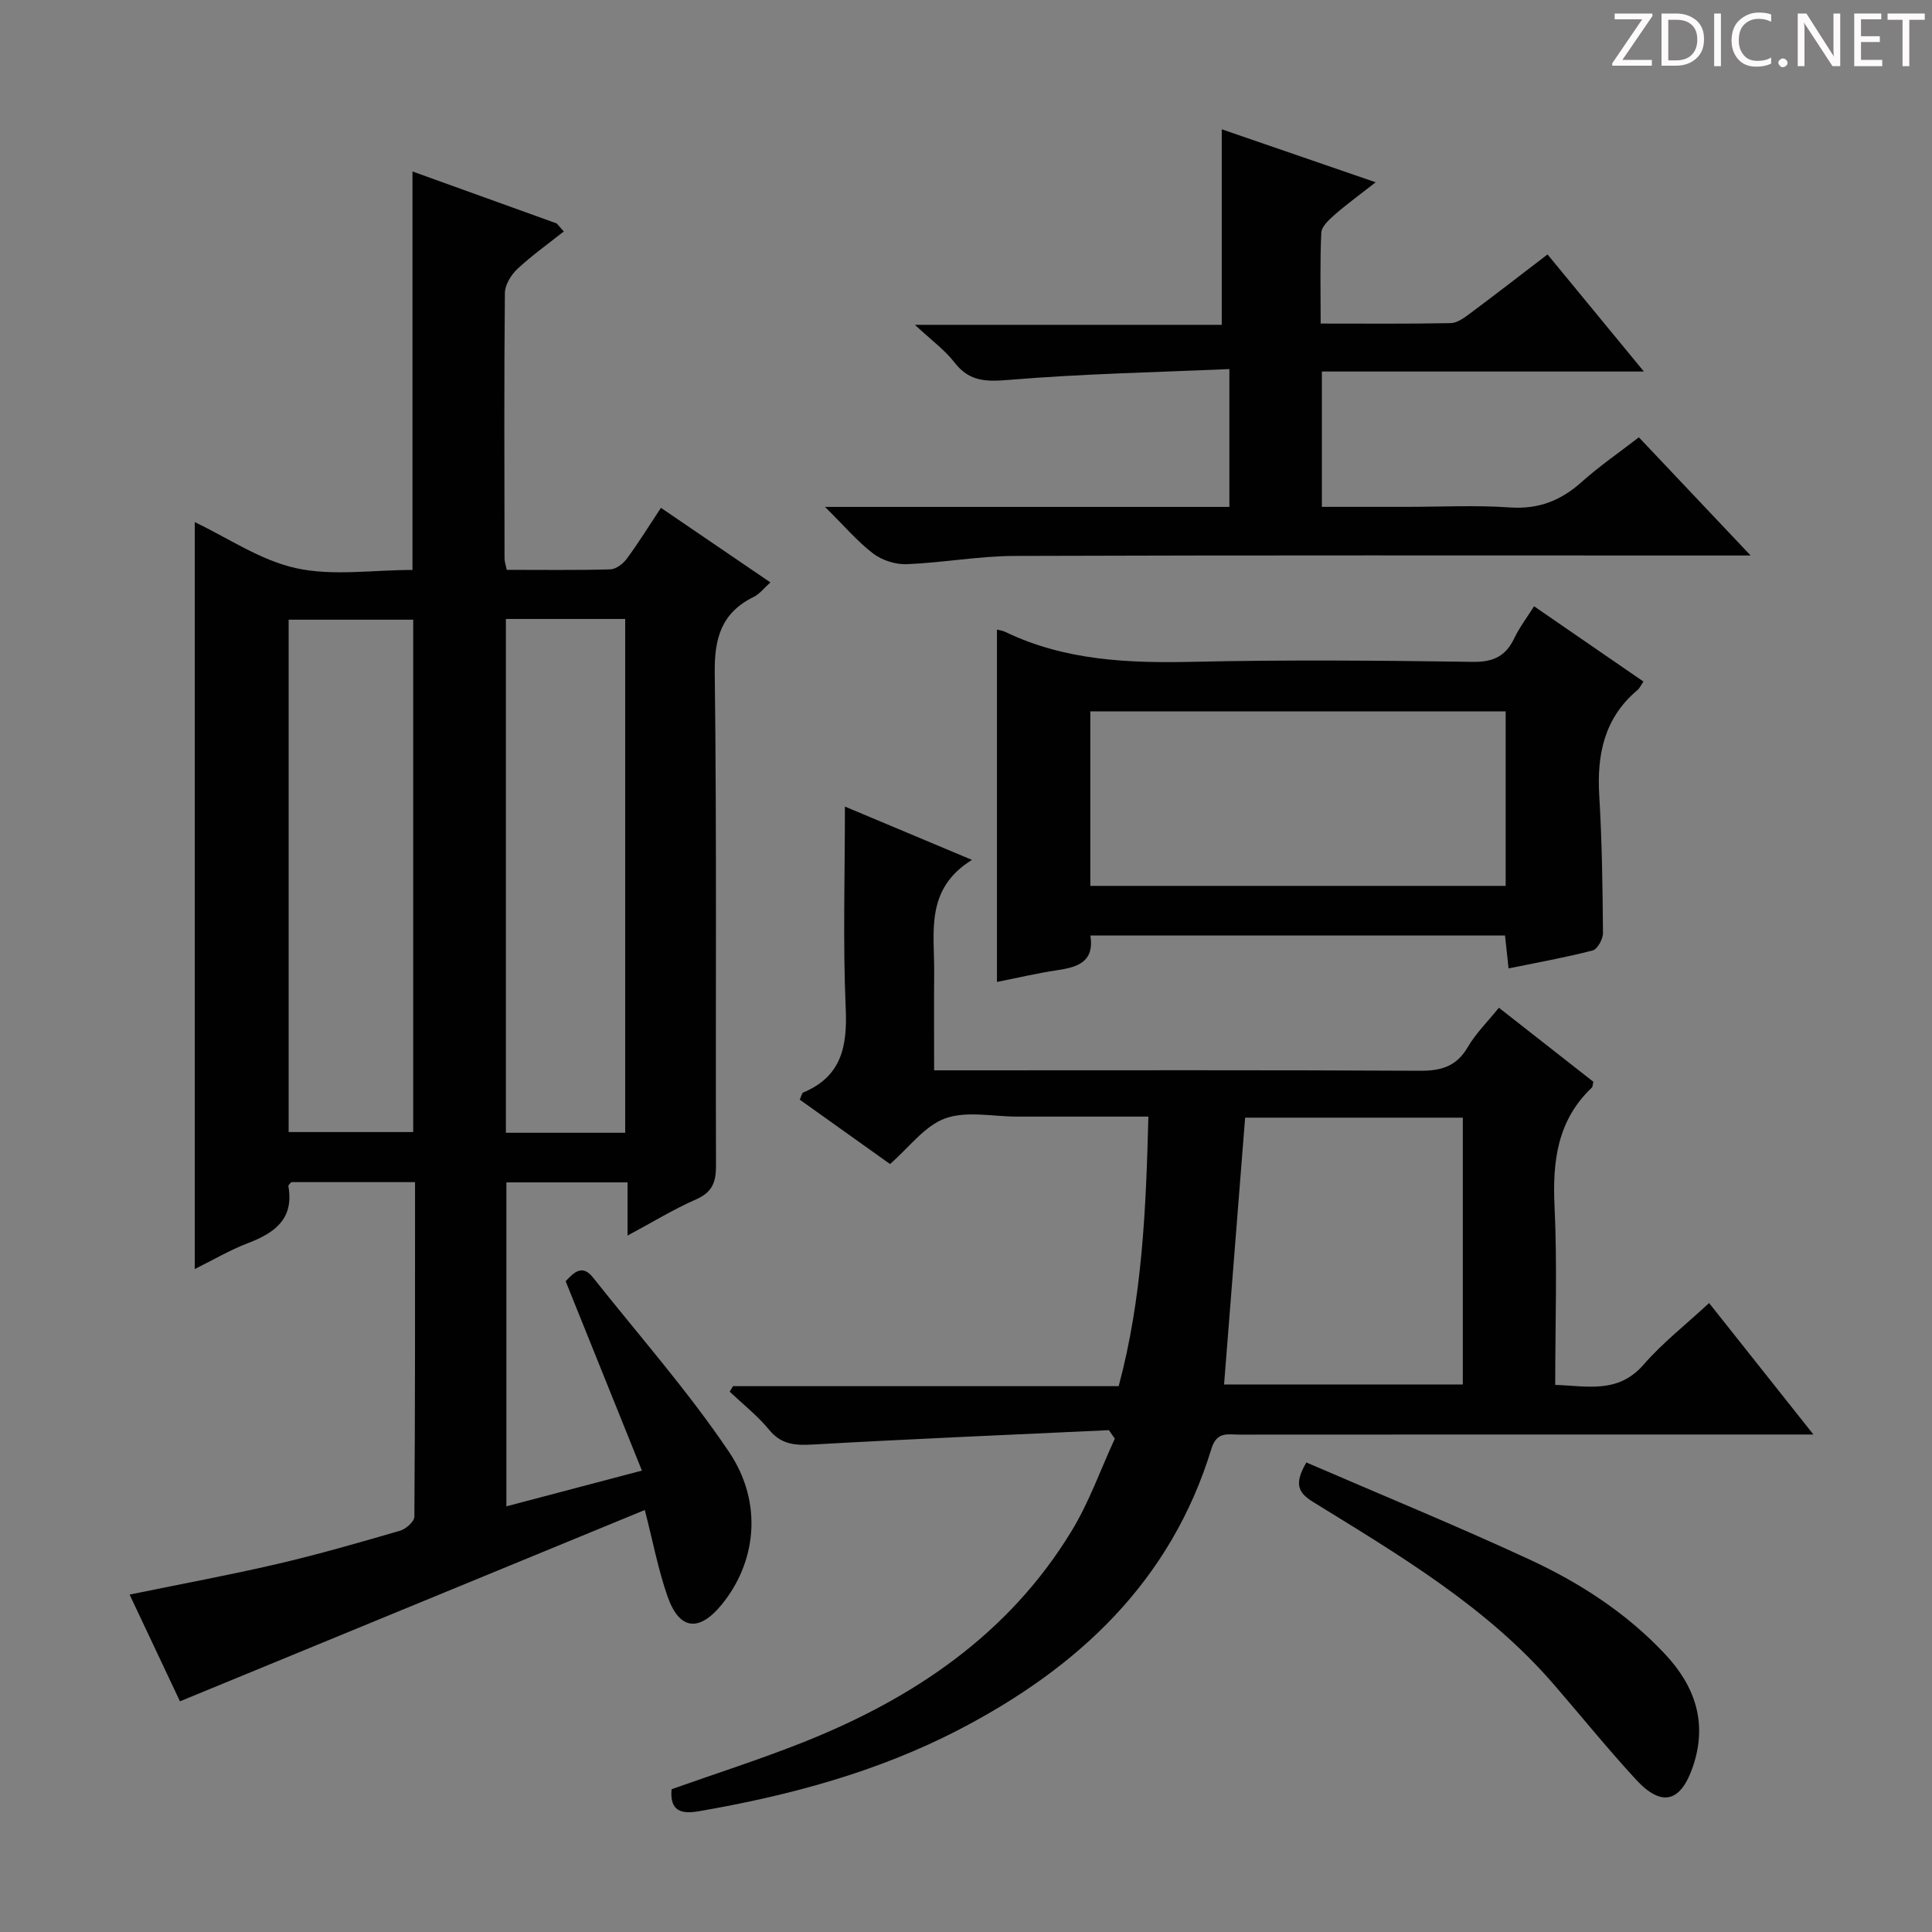
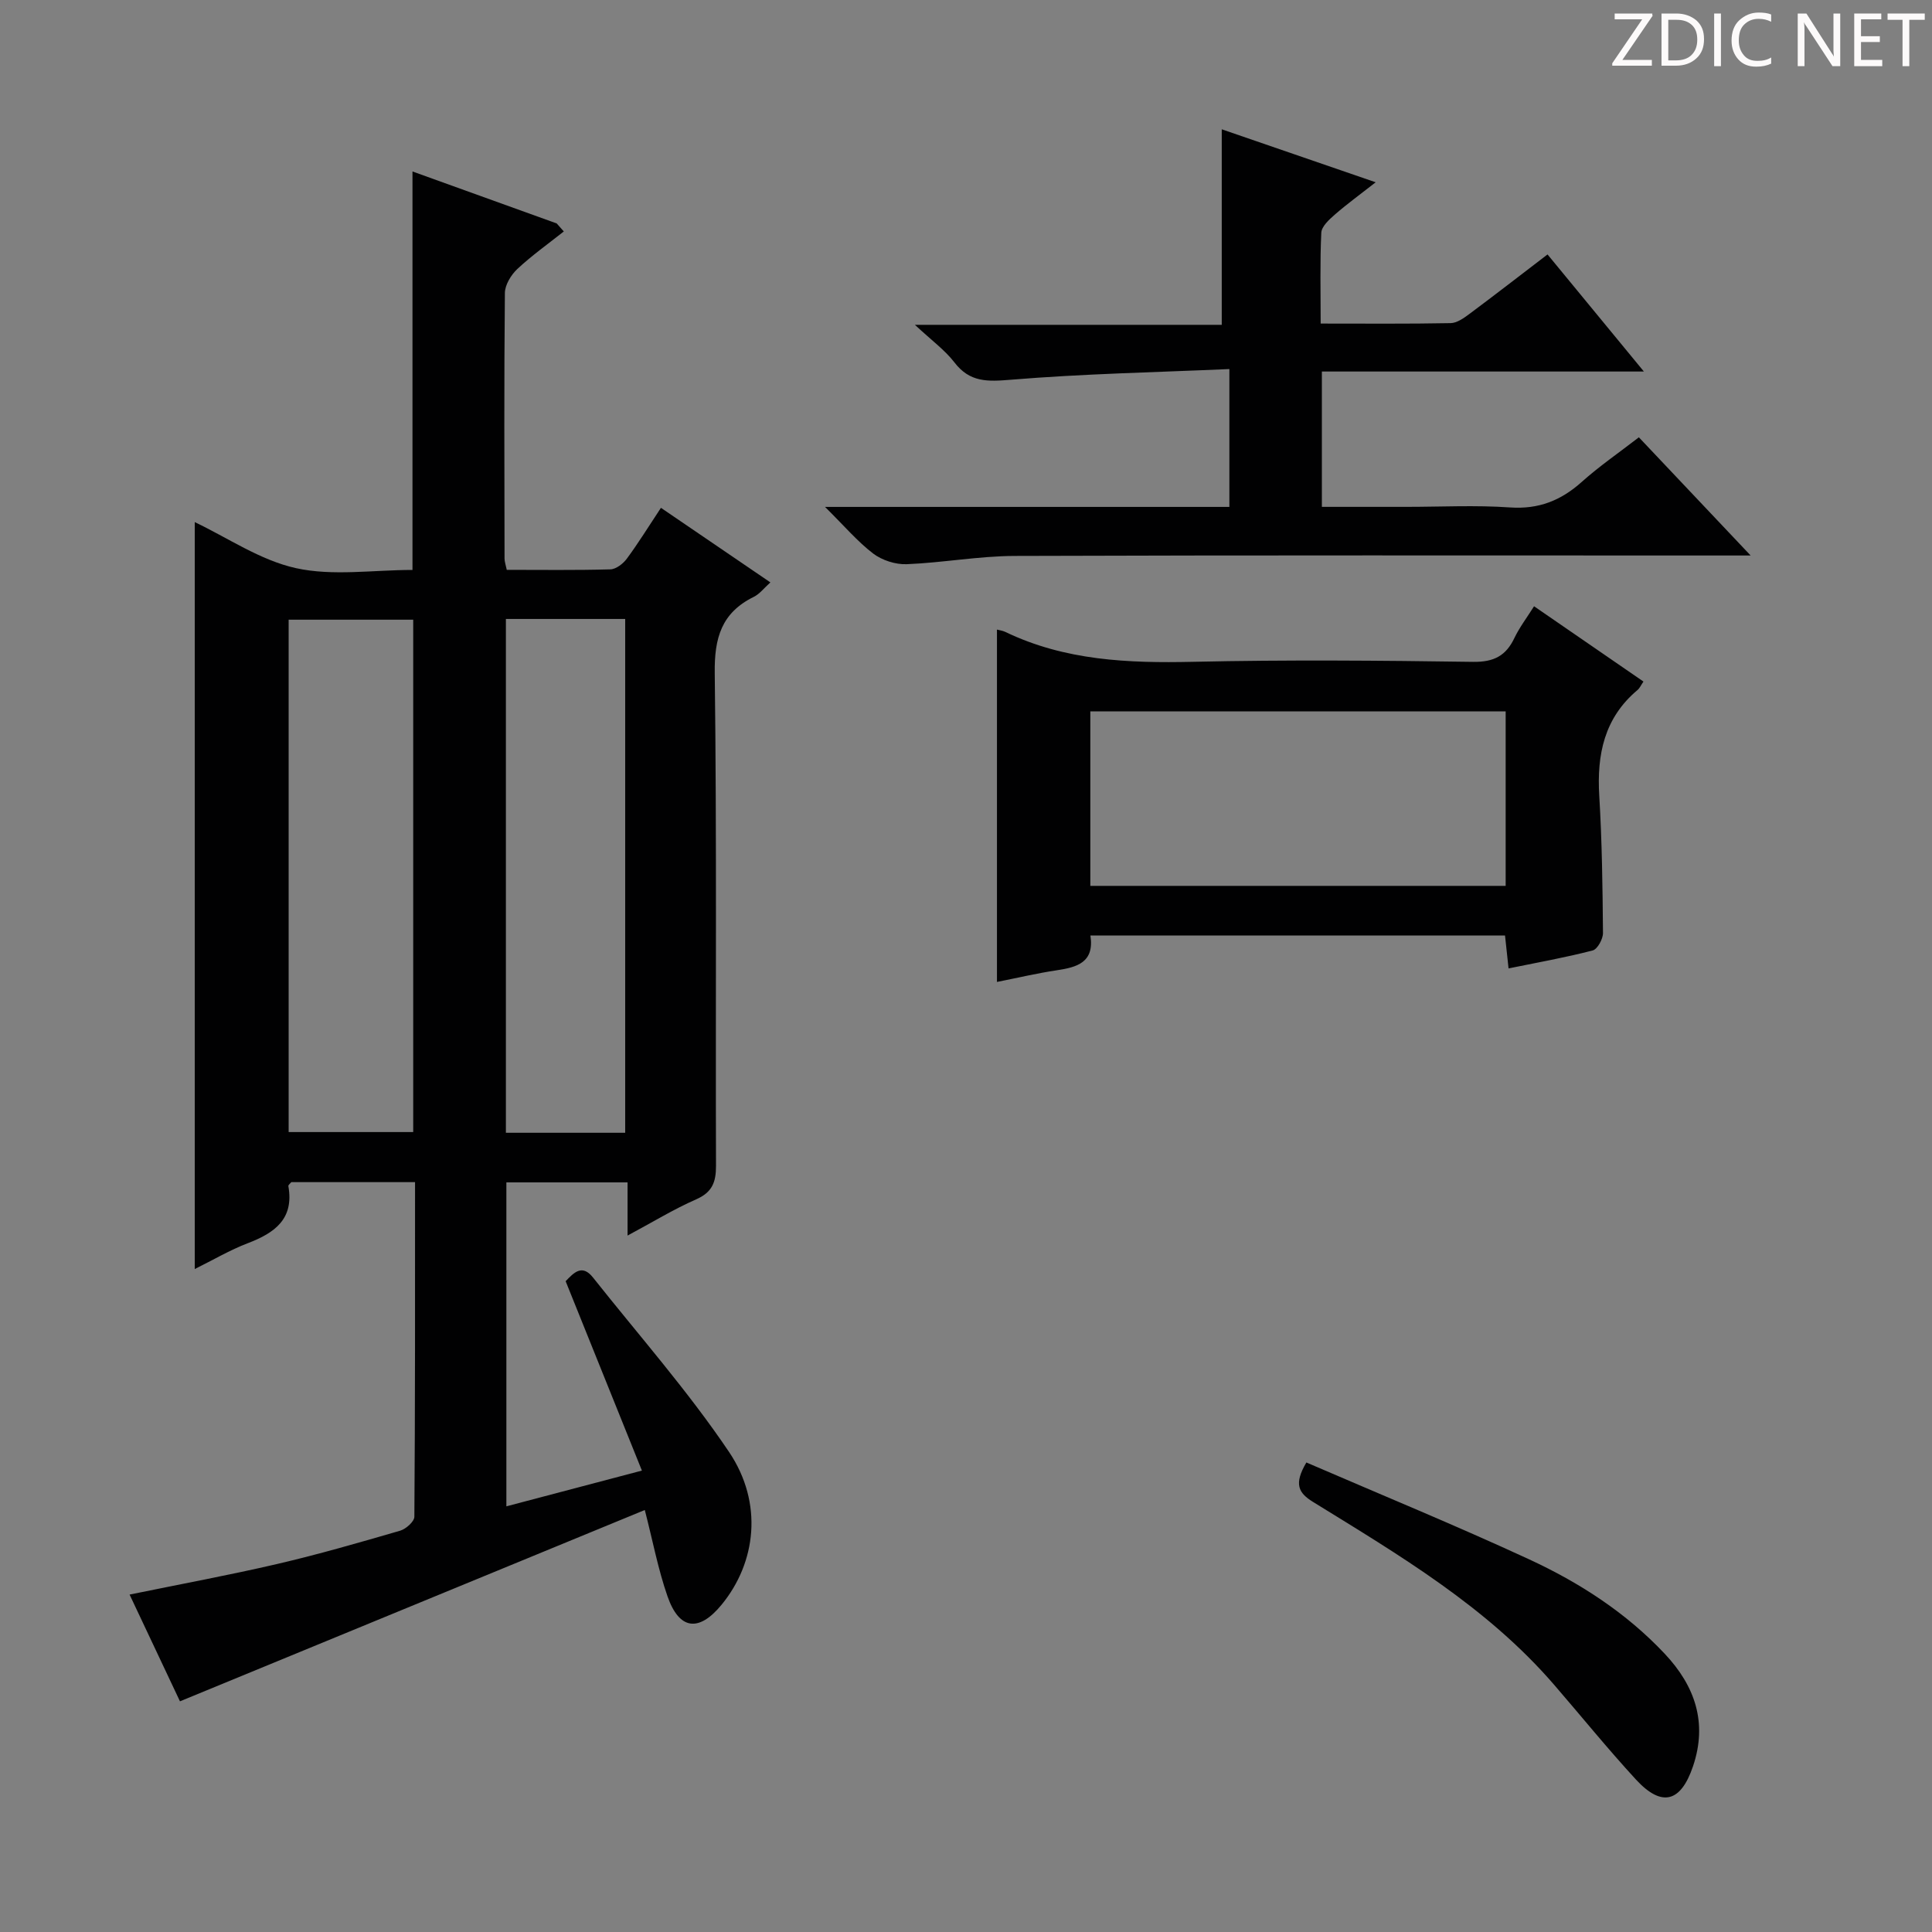
<svg xmlns="http://www.w3.org/2000/svg" enable-background="new 0 0 400 400" viewBox="0 0 400 400">
  <rect x="0" y="0" width="400" height="400" fill="#808080" stroke="none" />
  <g fill="#fcfafa">
    <path d="m342.2 3.2-6.3 9.2h6.1v1.2h-8.2v-.5l6.2-9.1h-5.7v-1.2h7.8v.4z" />
    <path d="m344 13.7v-10.9h3.1c1.6 0 3 .5 4.1 1.4 1.1 1 1.6 2.2 1.6 3.9s-.5 3-1.6 4-2.5 1.5-4.2 1.5h-3zm1.4-9.6v8.4h1.6c1.4 0 2.5-.4 3.2-1.1.8-.8 1.2-1.8 1.2-3.2s-.4-2.4-1.2-3.1-1.8-1-3.1-1z" />
    <path d="m356.3 2.8v10.9h-1.4v-10.9z" />
    <path d="m366.6 13.2c-.8.4-1.8.6-3 .6-1.6 0-2.8-.5-3.7-1.5s-1.4-2.3-1.4-3.9c0-1.7.5-3.2 1.6-4.2s2.4-1.6 4-1.6c1 0 1.9.1 2.6.4v1.5c-.8-.4-1.6-.6-2.6-.6-1.2 0-2.2.4-3 1.2s-1.1 1.9-1.1 3.3c0 1.3.4 2.3 1.1 3.1s1.6 1.1 2.8 1.1c1.1 0 2-.2 2.8-.7v1.3z" />
-     <path d="m368.2 13c0-.3.1-.5.3-.6.2-.2.4-.3.6-.3.3 0 .5.1.7.3s.3.4.3.6-.1.5-.3.6c-.2.2-.4.3-.7.3s-.5-.1-.6-.3c-.2-.2-.3-.4-.3-.6z" />
    <path d="m381.1 13.7h-1.7l-5.5-8.4c-.2-.2-.3-.5-.4-.7 0 .2.1.8.1 1.5v7.6h-1.4v-10.9h1.8l5.3 8.3c.3.4.4.6.4.8 0-.3-.1-.8-.1-1.6v-7.5h1.4v10.9z" />
    <path d="m389.7 13.7h-5.8v-10.9h5.6v1.2h-4.2v3.5h3.9v1.2h-3.9v3.7h4.4z" />
    <path d="m398.4 4.1h-3.1v9.6h-1.4v-9.6h-3.1v-1.3h7.7v1.3z" />
  </g>
  <path d="m85.93 244.75c-8.8 0-17.22 0-25.62 0-.24.3-.64.6-.61.81 1.22 6.83-2.84 9.71-8.42 11.84-3.69 1.41-7.13 3.45-10.96 5.34 0-51.95 0-103.41 0-154.64 6.78 3.21 13.53 7.89 20.96 9.53 7.62 1.68 15.9.37 24.12.37 0-27.45 0-54.65 0-82.5 10.01 3.61 19.93 7.18 29.86 10.76.49.55.98 1.11 1.47 1.66-3.23 2.56-6.61 4.96-9.61 7.76-1.31 1.23-2.57 3.29-2.59 4.98-.18 18.33-.1 36.66-.07 54.99 0 .63.24 1.27.46 2.33 7.19 0 14.32.1 21.44-.1 1.18-.03 2.64-1.16 3.41-2.2 2.37-3.2 4.46-6.6 7.07-10.54 7.53 5.13 14.88 10.14 22.66 15.44-1.3 1.16-2.22 2.4-3.45 3-6.67 3.29-8.17 8.49-8.07 15.78.43 33.99.15 67.99.26 101.99.01 3.4-.77 5.49-4.1 6.96-4.66 2.04-9.03 4.73-14.21 7.5 0-4.09 0-7.36 0-11.01-8.51 0-16.58 0-25.09 0v67.07c9.39-2.48 18.44-4.86 28.06-7.4-5.39-13.37-10.58-26.27-15.79-39.21 1.72-1.8 3.42-3.6 5.66-.77 9.49 11.97 19.66 23.49 28.17 36.12 7.13 10.59 5.61 22.94-1.56 31.65-4.68 5.69-8.75 5.22-11.18-1.76-1.95-5.59-3.05-11.47-4.7-17.87-32.02 13.18-63.78 26.25-96.24 39.61-3.15-6.67-6.78-14.36-10.43-22.1 10.54-2.16 20.6-4.02 30.54-6.33 8.56-1.99 17.02-4.44 25.46-6.89 1.21-.35 2.95-1.89 2.96-2.9.17-22.98.14-45.95.14-69.27zm-26.17-10.37h25.79c0-35.68 0-70.92 0-106.08-8.82 0-17.24 0-25.79 0zm44.98-106.23v106.38h24.7c0-35.62 0-70.95 0-106.38-8.36 0-16.33 0-24.7 0z" fill="#010102" />
-   <path d="m151.77 286.99h79.84c4.87-18.15 5.66-36.59 6.15-55.81-5.65 0-10.92 0-16.19 0-3.67 0-7.33 0-11 0-5 0-10.44-1.23-14.87.37-4.25 1.53-7.44 5.98-11.43 9.45-6.01-4.28-12.33-8.79-18.69-13.33.32-.68.42-1.36.74-1.49 7.85-3.29 9.12-9.43 8.78-17.28-.6-13.76-.17-27.57-.17-41.91 8.03 3.37 16.56 6.96 26.3 11.04-9.76 6.05-7.75 14.97-7.82 23.29-.05 6.48-.01 12.95-.01 20.28h6.15c31.49 0 62.98-.08 94.47.09 4.42.02 7.56-.93 9.88-4.92 1.65-2.83 4.08-5.21 6.43-8.13 6.67 5.23 13.16 10.32 19.56 15.33-.16.63-.13 1.03-.32 1.21-7.13 6.77-8.16 15.21-7.72 24.56.58 12.13.14 24.31.14 36.99 6.61.2 13.01 1.9 18.32-4.22 3.9-4.49 8.68-8.22 13.54-12.73 7.07 8.91 13.96 17.59 21.6 27.22-2.52 0-4.21 0-5.91 0-37.65 0-75.31-.01-112.96.02-2.34 0-4.65-.72-5.77 2.93-8.37 27.39-27.49 45.27-52.16 58.1-16.99 8.83-35.22 13.71-53.96 16.95-3.42.59-6.07.15-5.65-4.56 9.07-3.22 18.36-6.18 27.4-9.78 22.75-9.07 42.42-22.31 55.42-43.68 3.64-5.98 6-12.72 8.95-19.12-.41-.59-.82-1.17-1.22-1.76-20.4.96-40.81 1.81-61.2 2.97-3.7.21-6.6.07-9.16-3.06-2.38-2.9-5.41-5.28-8.16-7.88.23-.38.46-.76.7-1.14zm151.09-55.59c-15.25 0-29.99 0-45.07 0-1.46 18.48-2.9 36.77-4.36 55.25h49.43c0-18.46 0-36.58 0-55.25z" fill="#010102" />
  <path d="m170.81 104.95h83.72c0-9.31 0-18.34 0-28.54-15.15.67-30.24.97-45.25 2.21-4.82.4-8.48.57-11.67-3.58-1.99-2.58-4.74-4.57-8.19-7.79h63.53c0-13.67 0-26.85 0-40.48 10.05 3.46 20.46 7.04 31.87 10.97-3.24 2.54-5.95 4.5-8.47 6.7-1.17 1.02-2.72 2.44-2.79 3.74-.29 6.11-.13 12.25-.13 18.81 9.32 0 18.11.08 26.9-.09 1.31-.02 2.74-1.04 3.88-1.89 5.33-3.97 10.57-8.04 16.19-12.33 6.54 7.94 12.93 15.7 19.95 24.24-22.71 0-44.56 0-66.67 0v28.02h17.47c7.16 0 14.35-.38 21.48.12 5.94.41 10.55-1.43 14.86-5.29 3.57-3.2 7.56-5.94 11.82-9.23 7.53 7.97 14.91 15.77 23.14 24.47-2.59 0-4.28 0-5.98 0-48.81 0-97.62-.08-146.43.09-7.44.03-14.87 1.41-22.32 1.71-2.32.09-5.1-.81-6.95-2.21-3.26-2.5-5.97-5.71-9.96-9.65z" fill="#010102" />
  <path d="m317.61 125.52c7.68 5.29 15.04 10.35 22.65 15.59-.53.77-.78 1.37-1.22 1.74-6.89 5.78-8.45 13.35-7.93 21.92.57 9.45.69 18.93.77 28.4.01 1.24-1.14 3.35-2.13 3.61-5.6 1.46-11.31 2.47-17.42 3.72-.26-2.43-.48-4.49-.73-6.81-28.58 0-56.99 0-85.84 0 .85 5.58-2.77 6.57-6.99 7.2-4.08.61-8.11 1.57-12.36 2.41 0-24.5 0-48.67 0-72.95.49.13 1.16.21 1.73.48 12.35 5.95 25.46 6.49 38.89 6.19 19.31-.43 38.65-.27 57.96.01 4.3.06 6.81-1.25 8.57-4.98 1.05-2.18 2.56-4.16 4.05-6.53zm-5.88 21.77c-28.98 0-57.4 0-85.99 0v36.12h85.99c0-12.21 0-24 0-36.12z" fill="#010102" />
  <path d="m270.47 302.79c15.42 6.66 30.9 13.02 46.07 20.03 10.45 4.83 20.13 11.07 28.12 19.57 6.27 6.66 8.91 14.28 5.86 23.3-2.53 7.48-6.47 8.53-11.8 2.76-5.86-6.36-11.31-13.1-16.97-19.65-13.95-16.16-32.08-26.84-49.93-37.86-2.96-1.84-4.01-3.64-1.35-8.15z" fill="#010102" />
</svg>